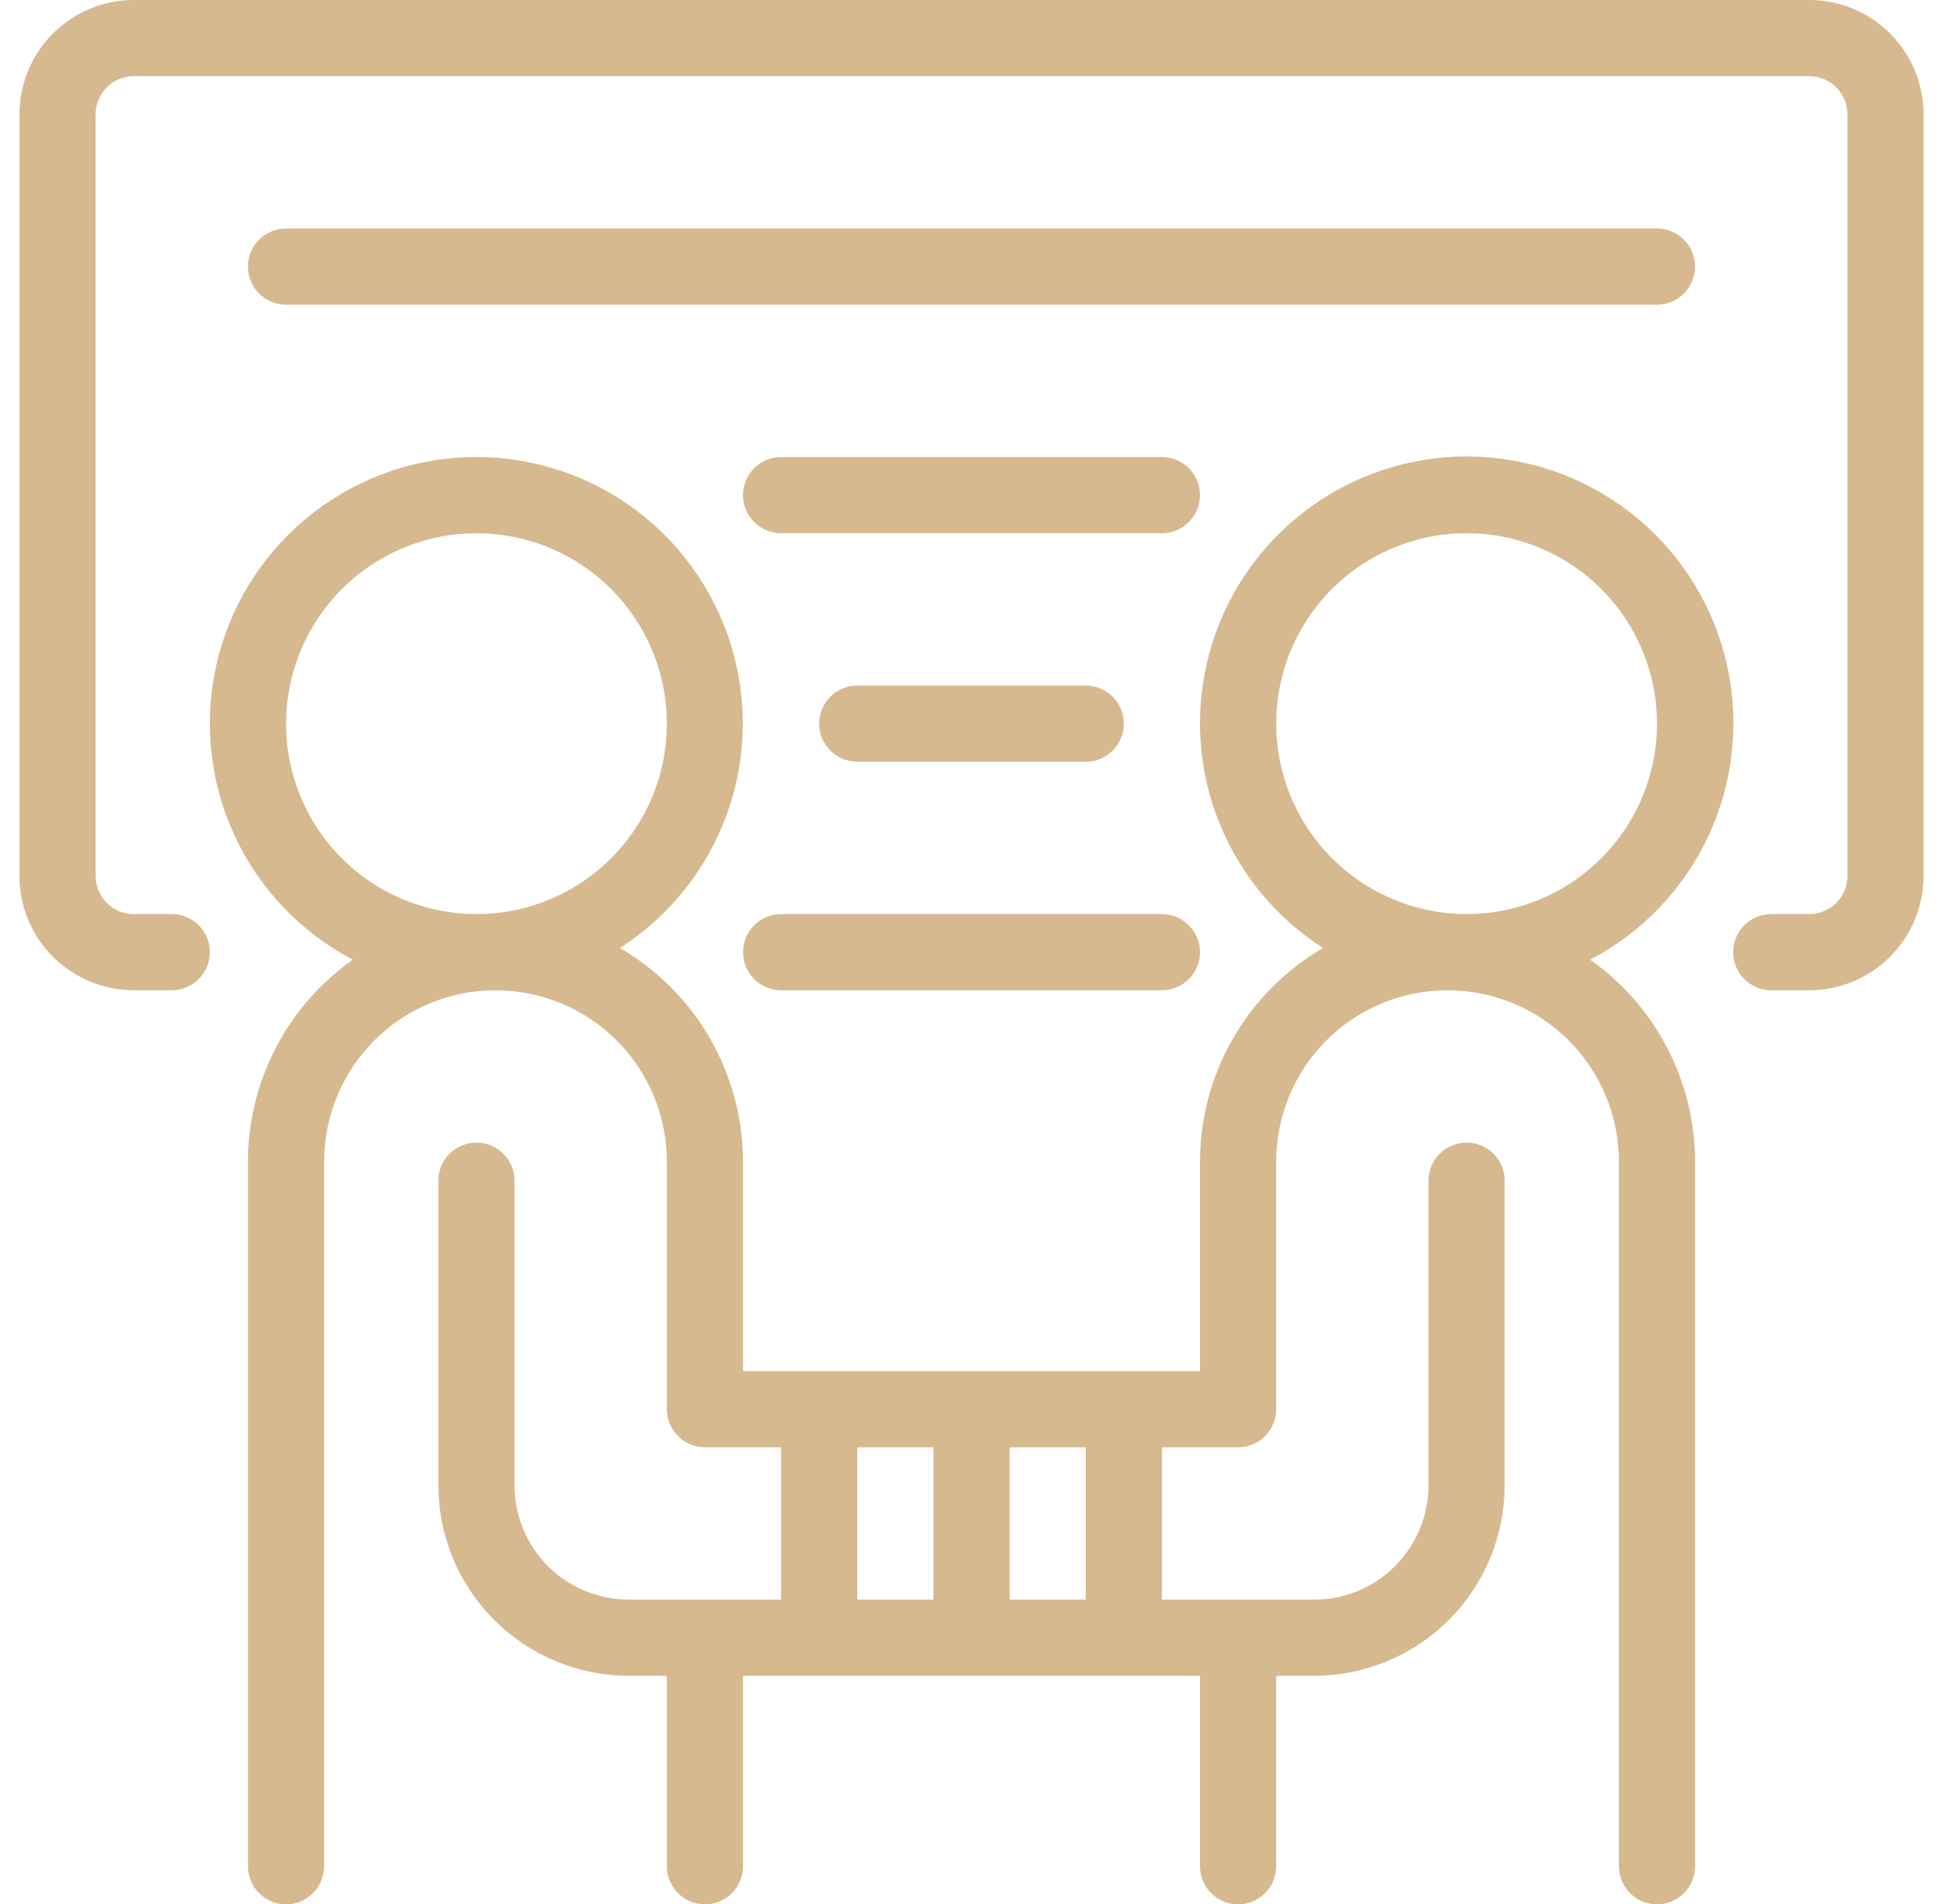
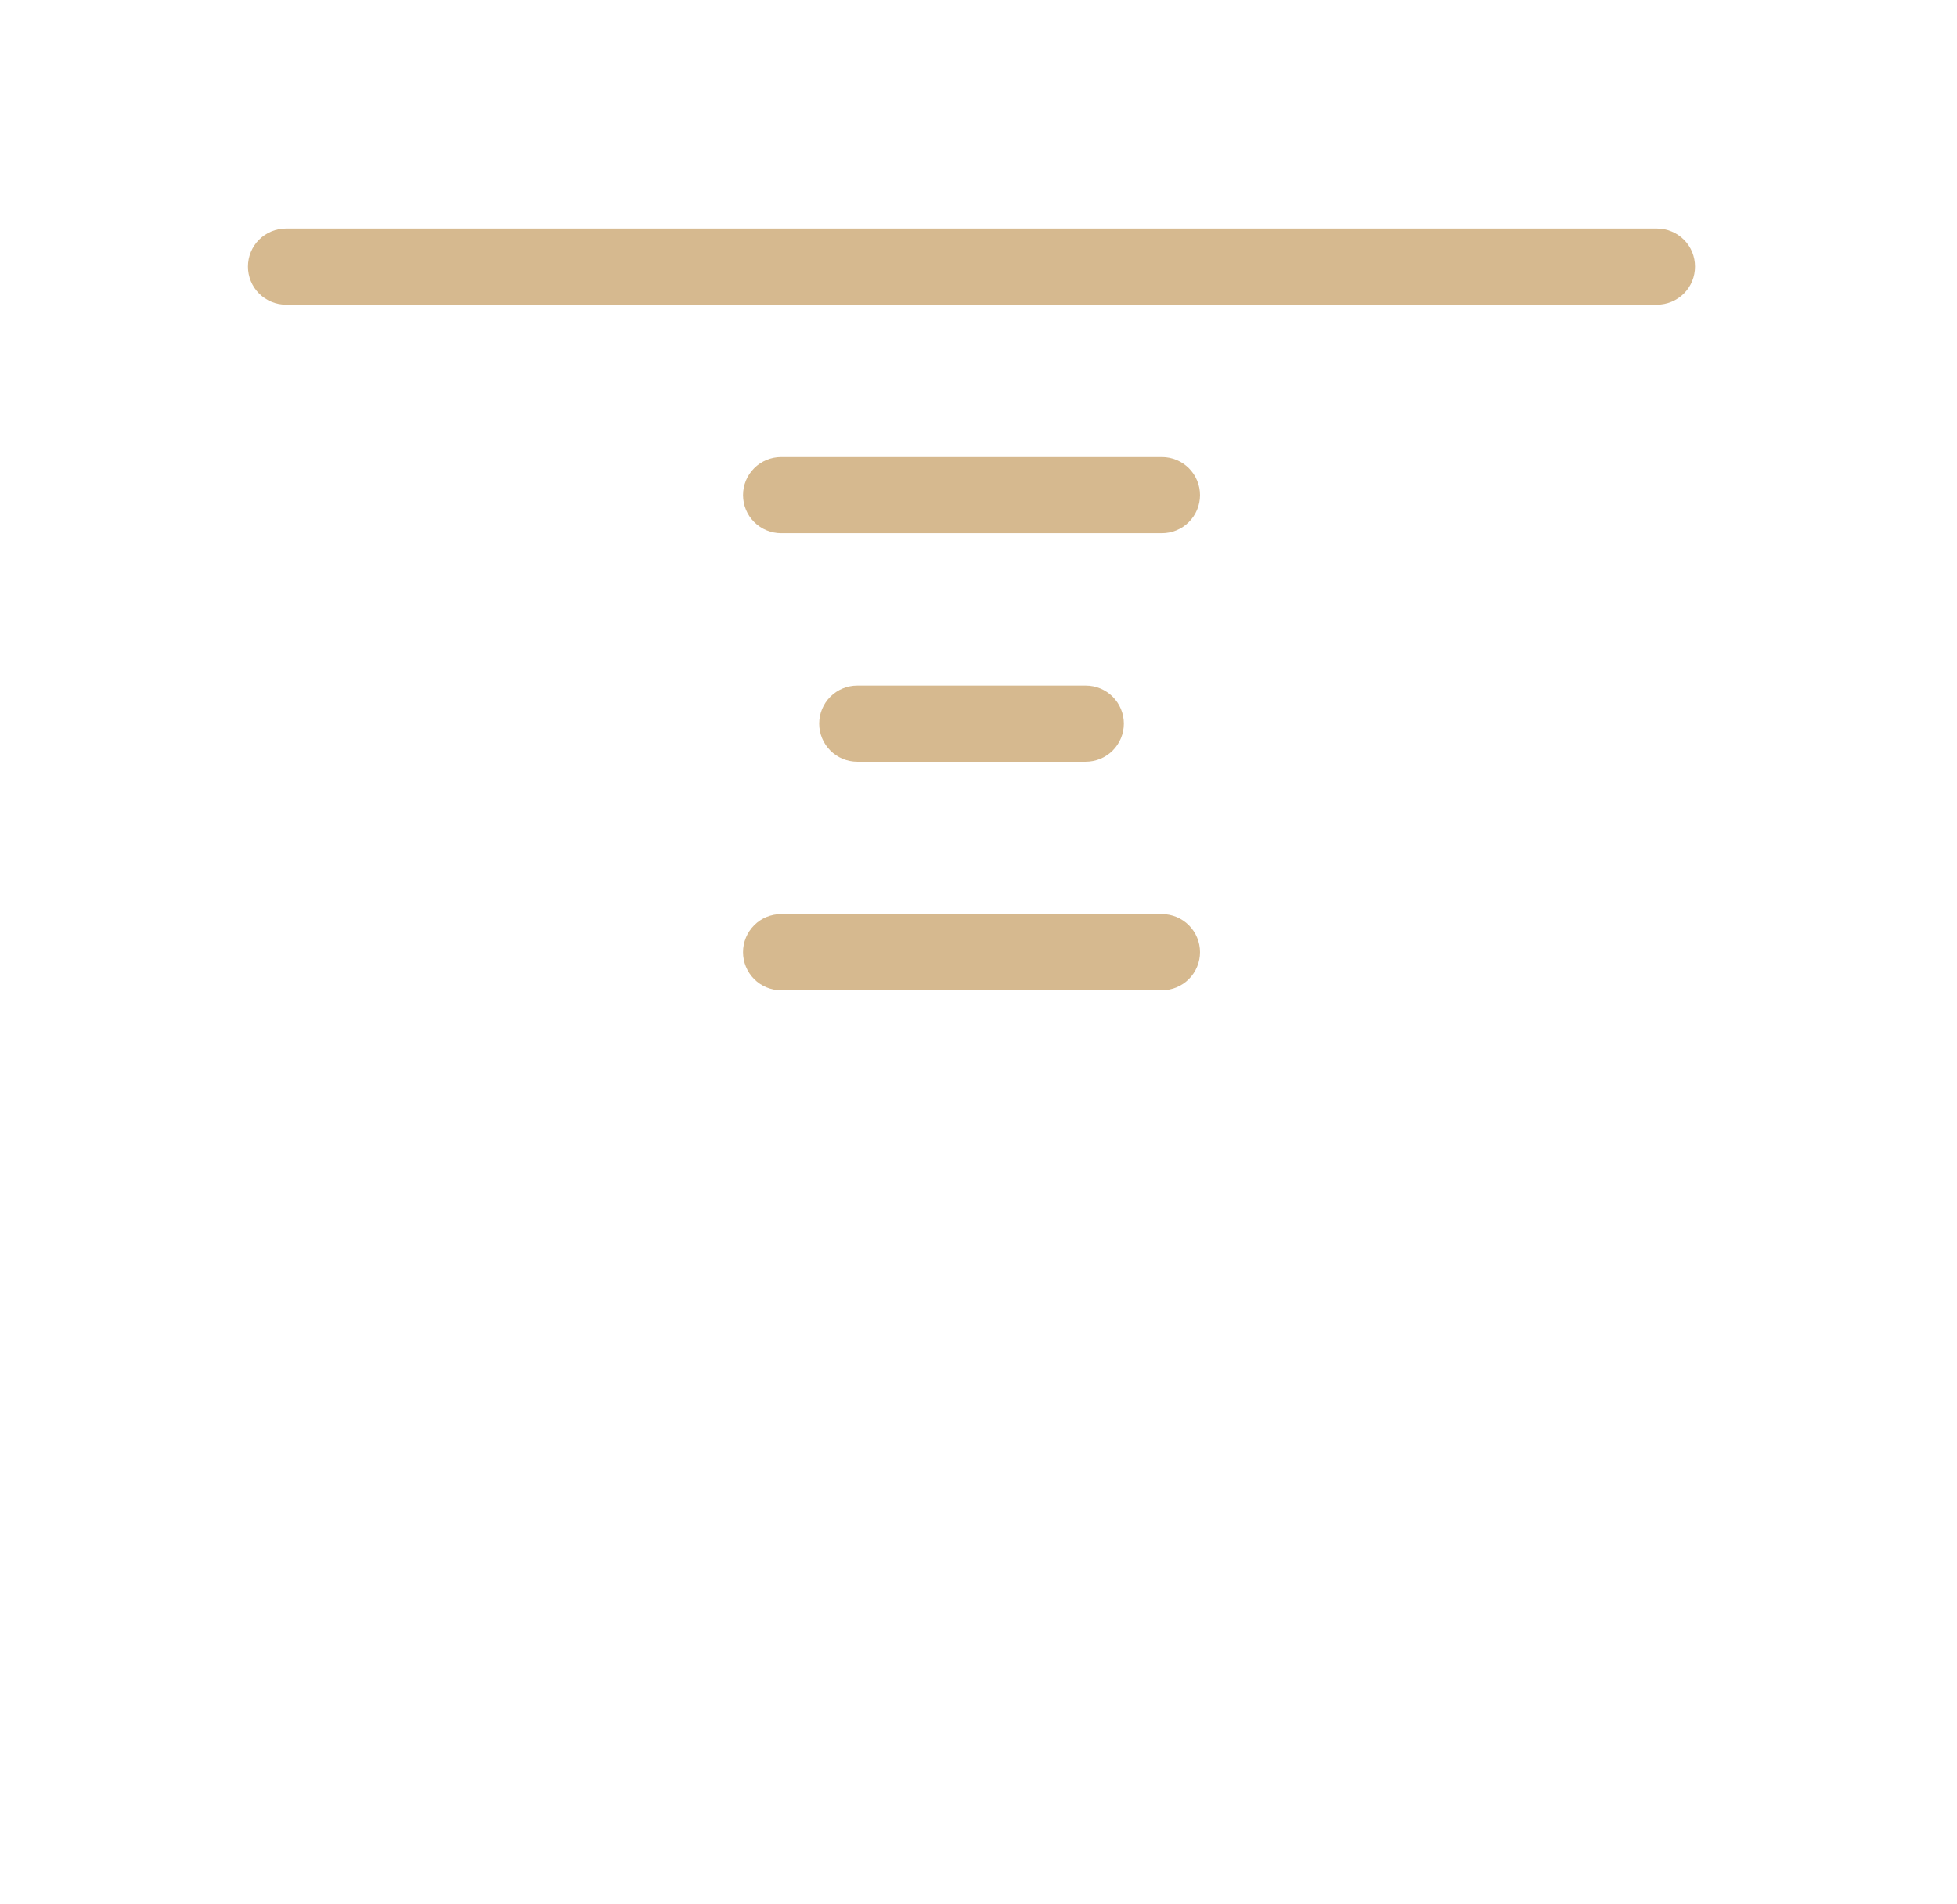
<svg xmlns="http://www.w3.org/2000/svg" width="37" height="36" viewBox="0 0 37 36" fill="none">
-   <path d="M6.671 18.142C6.059 18.573 5.559 19.145 5.214 19.809C4.869 20.474 4.688 21.211 4.688 21.96V35.28C4.688 35.471 4.764 35.654 4.899 35.789C5.034 35.924 5.217 36 5.408 36C5.599 36 5.782 35.924 5.917 35.789C6.052 35.654 6.128 35.471 6.128 35.28V21.96C6.128 21.101 6.469 20.277 7.077 19.669C7.684 19.061 8.508 18.72 9.368 18.72C10.227 18.72 11.051 19.061 11.659 19.669C12.266 20.277 12.608 21.101 12.608 21.96V26.64C12.608 26.735 12.626 26.828 12.662 26.916C12.699 27.003 12.752 27.082 12.819 27.149C12.886 27.216 12.965 27.269 13.052 27.305C13.14 27.341 13.233 27.36 13.328 27.36H14.768V30.24H11.888C11.315 30.239 10.766 30.012 10.361 29.607C9.956 29.202 9.728 28.653 9.728 28.08V22.32C9.728 22.129 9.652 21.946 9.517 21.811C9.382 21.676 9.199 21.6 9.008 21.6C8.817 21.6 8.634 21.676 8.499 21.811C8.364 21.946 8.288 22.129 8.288 22.32V28.08C8.289 29.034 8.669 29.949 9.343 30.624C10.018 31.299 10.933 31.679 11.888 31.68H12.608V35.28C12.608 35.471 12.684 35.654 12.819 35.789C12.954 35.924 13.137 36 13.328 36C13.519 36 13.702 35.924 13.837 35.789C13.972 35.654 14.048 35.471 14.048 35.28V31.68H22.688V35.28C22.688 35.471 22.764 35.654 22.899 35.789C23.034 35.924 23.217 36 23.408 36C23.599 36 23.782 35.924 23.917 35.789C24.052 35.654 24.128 35.471 24.128 35.28V31.68H24.848C25.802 31.679 26.717 31.299 27.392 30.624C28.067 29.949 28.447 29.034 28.448 28.08V22.32C28.448 22.129 28.372 21.946 28.237 21.811C28.102 21.676 27.919 21.6 27.728 21.6C27.537 21.6 27.354 21.676 27.219 21.811C27.084 21.946 27.008 22.129 27.008 22.32V28.08C27.007 28.653 26.779 29.202 26.374 29.607C25.97 30.012 25.421 30.239 24.848 30.24H21.968V27.36H23.408C23.502 27.36 23.596 27.341 23.683 27.305C23.771 27.269 23.85 27.216 23.917 27.149C23.984 27.082 24.037 27.003 24.073 26.916C24.109 26.828 24.128 26.735 24.128 26.64V21.96C24.128 21.101 24.469 20.277 25.077 19.669C25.684 19.061 26.509 18.72 27.368 18.72C28.227 18.72 29.051 19.061 29.659 19.669C30.266 20.277 30.608 21.101 30.608 21.96V35.28C30.608 35.471 30.684 35.654 30.819 35.789C30.954 35.924 31.137 36 31.328 36C31.519 36 31.702 35.924 31.837 35.789C31.972 35.654 32.048 35.471 32.048 35.28V21.96C32.047 21.211 31.867 20.474 31.521 19.809C31.176 19.145 30.677 18.573 30.064 18.142C31.048 17.628 31.834 16.804 32.302 15.799C32.77 14.793 32.893 13.66 32.653 12.577C32.412 11.494 31.821 10.521 30.971 9.808C30.12 9.095 29.059 8.682 27.95 8.634C26.842 8.586 25.749 8.904 24.84 9.54C23.93 10.176 23.257 11.094 22.922 12.152C22.588 13.21 22.612 14.349 22.99 15.392C23.369 16.434 24.08 17.323 25.015 17.921C24.308 18.332 23.721 18.921 23.313 19.63C22.904 20.339 22.689 21.142 22.688 21.96V25.92H14.048V21.96C14.047 21.142 13.831 20.339 13.423 19.63C13.015 18.921 12.428 18.332 11.72 17.921C12.654 17.324 13.364 16.435 13.742 15.393C14.12 14.352 14.143 13.214 13.809 12.158C13.474 11.101 12.801 10.184 11.893 9.549C10.985 8.914 9.893 8.596 8.786 8.644C7.678 8.693 6.618 9.105 5.769 9.817C4.92 10.529 4.329 11.501 4.088 12.582C3.847 13.664 3.97 14.795 4.437 15.8C4.904 16.805 5.689 17.628 6.671 18.142V18.142ZM24.128 13.68C24.128 12.968 24.339 12.272 24.735 11.68C25.13 11.088 25.692 10.627 26.35 10.354C27.008 10.082 27.732 10.01 28.43 10.149C29.128 10.288 29.77 10.631 30.273 11.134C30.777 11.638 31.12 12.279 31.259 12.978C31.398 13.676 31.326 14.4 31.054 15.058C30.781 15.716 30.32 16.278 29.728 16.673C29.136 17.069 28.44 17.28 27.728 17.28C26.773 17.279 25.858 16.899 25.183 16.224C24.509 15.549 24.129 14.634 24.128 13.68V13.68ZM20.528 30.24H19.088V27.36H20.528V30.24ZM17.648 30.24H16.208V27.36H17.648V30.24ZM9.008 10.08C9.72 10.08 10.416 10.291 11.008 10.687C11.6 11.082 12.061 11.645 12.334 12.302C12.606 12.96 12.678 13.684 12.539 14.382C12.4 15.081 12.057 15.722 11.553 16.226C11.05 16.729 10.408 17.072 9.71 17.211C9.012 17.35 8.288 17.278 7.63 17.006C6.972 16.733 6.41 16.272 6.014 15.68C5.619 15.088 5.408 14.392 5.408 13.68C5.409 12.726 5.789 11.81 6.463 11.136C7.138 10.461 8.053 10.081 9.008 10.08V10.08Z" fill="#D6B98F" />
-   <path d="M34.208 0H2.528C1.955 0.001 1.406 0.228 1.001 0.633C0.596 1.038 0.368 1.587 0.368 2.16V16.56C0.368 17.133 0.596 17.682 1.001 18.087C1.406 18.492 1.955 18.719 2.528 18.72H3.248C3.439 18.72 3.622 18.644 3.757 18.509C3.892 18.374 3.968 18.191 3.968 18C3.968 17.809 3.892 17.626 3.757 17.491C3.622 17.356 3.439 17.28 3.248 17.28H2.528C2.337 17.28 2.154 17.204 2.019 17.069C1.884 16.934 1.808 16.751 1.808 16.56V2.16C1.808 1.969 1.884 1.786 2.019 1.651C2.154 1.516 2.337 1.44 2.528 1.44H34.208C34.399 1.44 34.582 1.516 34.717 1.651C34.852 1.786 34.928 1.969 34.928 2.16V16.56C34.928 16.751 34.852 16.934 34.717 17.069C34.582 17.204 34.399 17.28 34.208 17.28H33.488C33.297 17.28 33.114 17.356 32.979 17.491C32.843 17.626 32.768 17.809 32.768 18C32.768 18.191 32.843 18.374 32.979 18.509C33.114 18.644 33.297 18.72 33.488 18.72H34.208C34.78 18.719 35.329 18.492 35.734 18.087C36.139 17.682 36.367 17.133 36.368 16.56V2.16C36.367 1.587 36.139 1.038 35.734 0.633C35.329 0.228 34.78 0.001 34.208 0V0Z" fill="#D6B98F" />
  <path d="M32.047 5.04C32.047 4.945 32.029 4.852 31.993 4.764C31.957 4.677 31.904 4.598 31.837 4.531C31.77 4.464 31.69 4.411 31.603 4.375C31.516 4.339 31.422 4.32 31.328 4.32H5.407C5.217 4.32 5.033 4.396 4.898 4.531C4.763 4.666 4.688 4.849 4.688 5.04C4.688 5.231 4.763 5.414 4.898 5.549C5.033 5.684 5.217 5.76 5.407 5.76H31.328C31.422 5.76 31.516 5.741 31.603 5.705C31.69 5.669 31.77 5.616 31.837 5.549C31.904 5.482 31.957 5.403 31.993 5.316C32.029 5.228 32.047 5.135 32.047 5.04V5.04Z" fill="#D6B98F" />
  <path d="M21.968 8.64H14.768C14.577 8.64 14.394 8.716 14.259 8.851C14.124 8.986 14.048 9.169 14.048 9.36C14.048 9.551 14.124 9.734 14.259 9.869C14.394 10.004 14.577 10.08 14.768 10.08H21.968C22.159 10.08 22.342 10.004 22.477 9.869C22.612 9.734 22.688 9.551 22.688 9.36C22.688 9.169 22.612 8.986 22.477 8.851C22.342 8.716 22.159 8.64 21.968 8.64Z" fill="#D6B98F" />
  <path d="M14.048 18C14.048 18.095 14.066 18.188 14.103 18.276C14.139 18.363 14.192 18.442 14.259 18.509C14.325 18.576 14.405 18.629 14.492 18.665C14.58 18.701 14.673 18.72 14.768 18.72H21.968C22.159 18.72 22.342 18.644 22.477 18.509C22.612 18.374 22.688 18.191 22.688 18C22.688 17.809 22.612 17.626 22.477 17.491C22.342 17.356 22.159 17.28 21.968 17.28H14.768C14.673 17.28 14.58 17.299 14.492 17.335C14.405 17.371 14.325 17.424 14.259 17.491C14.192 17.558 14.139 17.637 14.103 17.724C14.066 17.812 14.048 17.905 14.048 18V18Z" fill="#D6B98F" />
  <path d="M20.528 14.4C20.719 14.4 20.902 14.324 21.037 14.189C21.172 14.054 21.248 13.871 21.248 13.68C21.248 13.489 21.172 13.306 21.037 13.171C20.902 13.036 20.719 12.96 20.528 12.96H16.208C16.017 12.96 15.834 13.036 15.699 13.171C15.564 13.306 15.488 13.489 15.488 13.68C15.488 13.871 15.564 14.054 15.699 14.189C15.834 14.324 16.017 14.4 16.208 14.4H20.528Z" fill="#D6B98F" />
</svg>